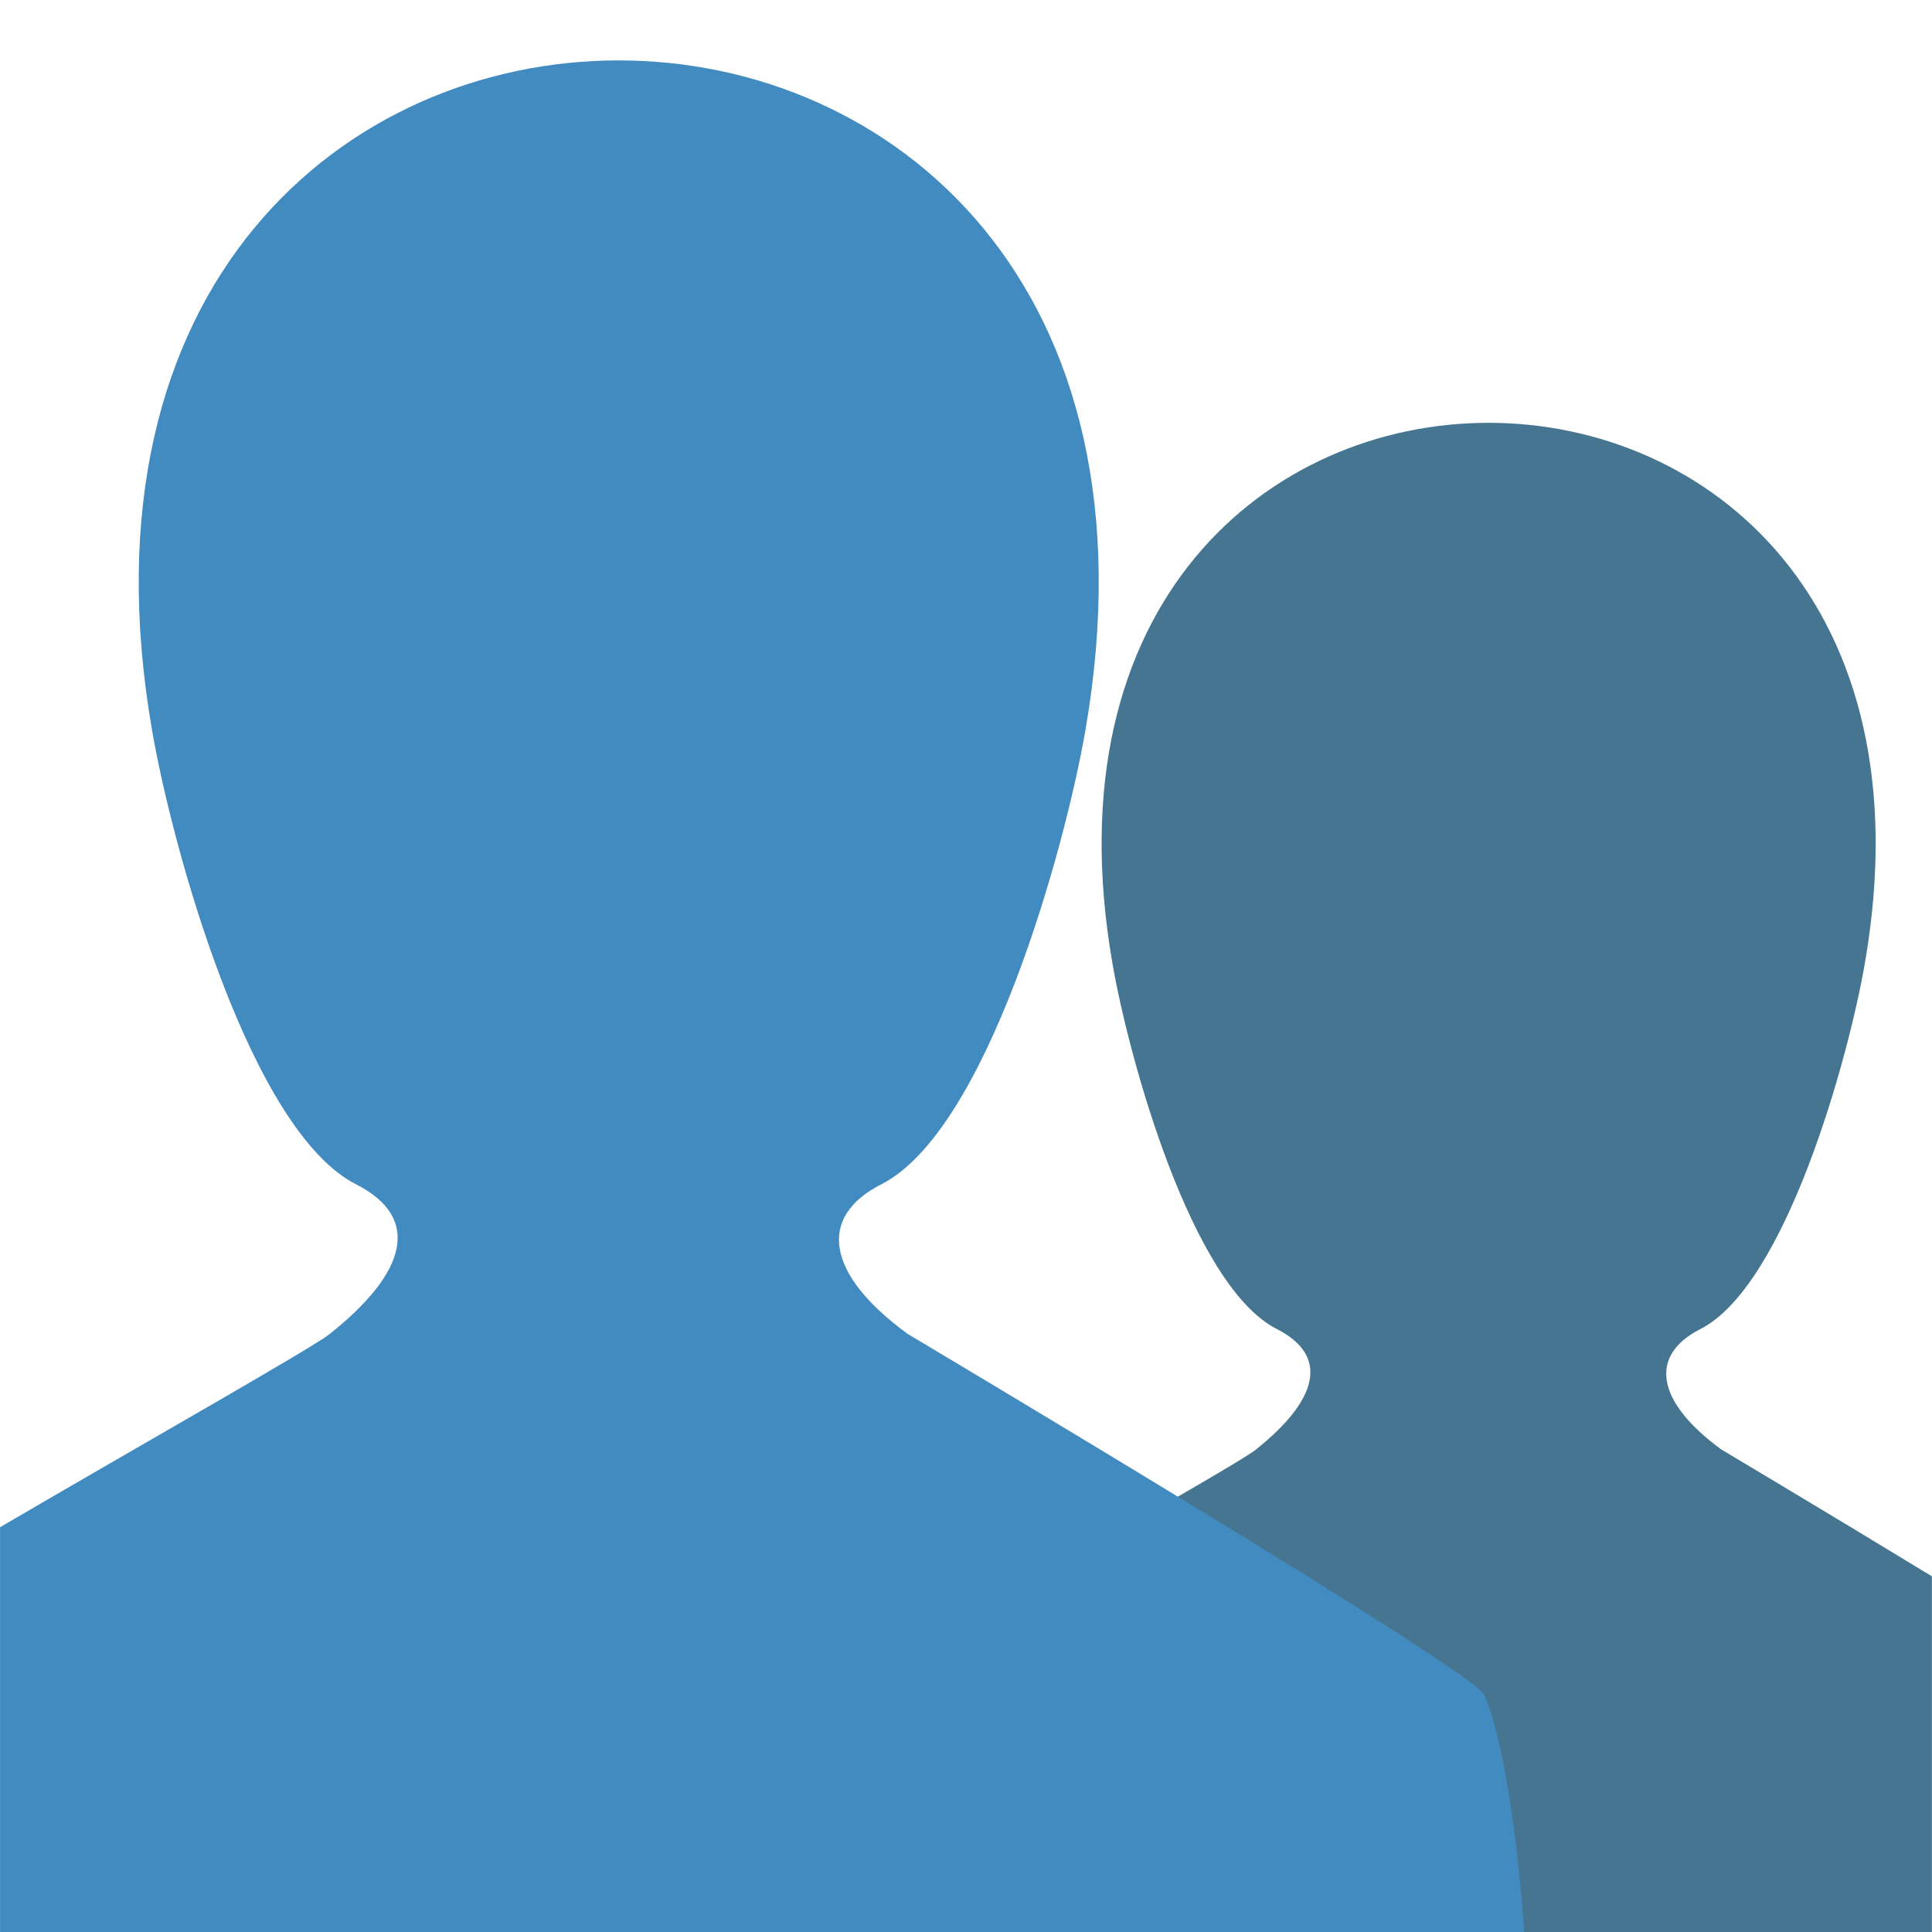
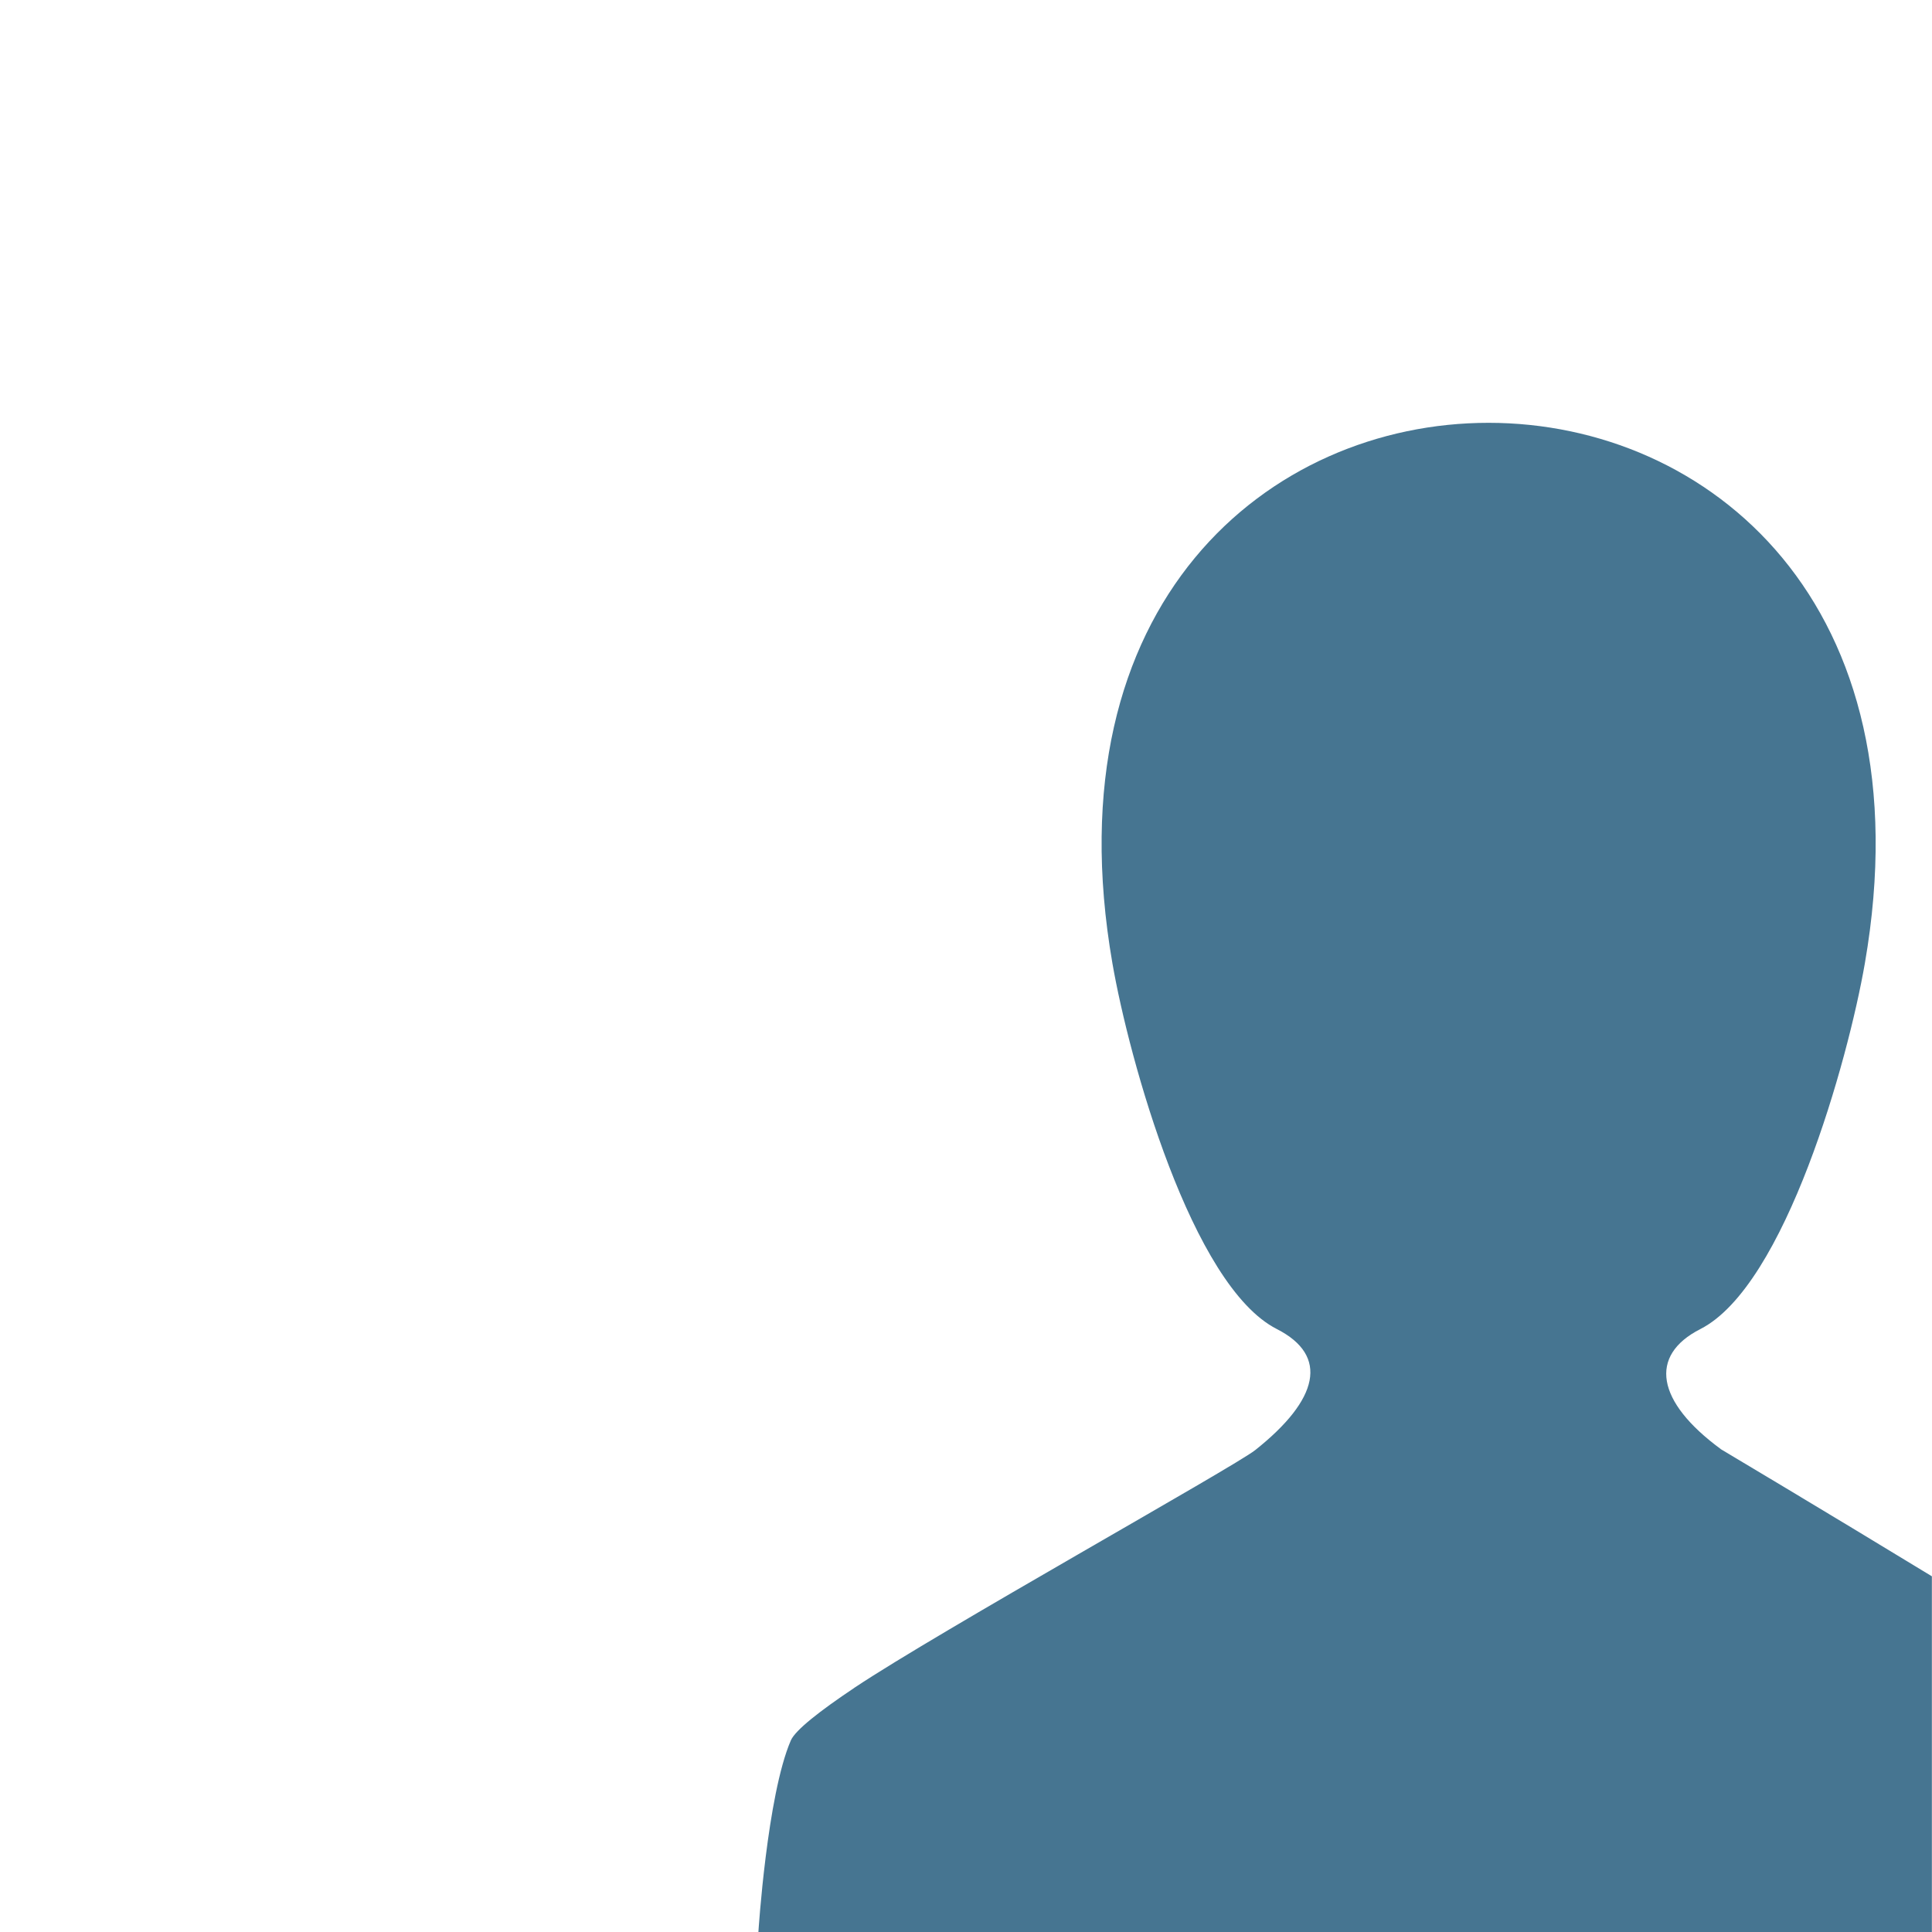
<svg xmlns="http://www.w3.org/2000/svg" viewBox="0 0 64 64" enable-background="new 0 0 64 64">
  <path fill="#467591" d="m57 48c-2.135-1.569-2.396-3.097-.672-3.974 2.816-1.434 4.893-8.916 5.447-12.11 4.146-23.873-29.07-23.886-24.924 0 .555 3.193 2.627 10.676 5.445 12.11 1.736.883 1.395 2.335-.715 4.01-.703.558-10.502 6.02-13.268 7.867-.004.002-.014.007-.014.007l.002.002c-1.143.764-1.955 1.4-2.104 1.743-.787 1.818-1.074 6.346-1.074 6.346h38.873v-11.784c-3.6-2.192-6.988-4.209-6.996-4.214" />
-   <path fill="#428bc1" d="m30.03 44.16c-2.648-1.947-2.973-3.841-.836-4.928 3.496-1.779 6.068-11.06 6.758-15.02 5.143-29.607-36.05-29.623-30.912 0 .688 3.961 3.26 13.241 6.754 15.02 2.154 1.094 1.729 2.895-.887 4.969-.583.462-6.215 3.646-10.906 6.39v13.41h50.49c0 0-.352-5.616-1.33-7.87-.346-.792-19.12-11.957-19.14-11.971" />
</svg>